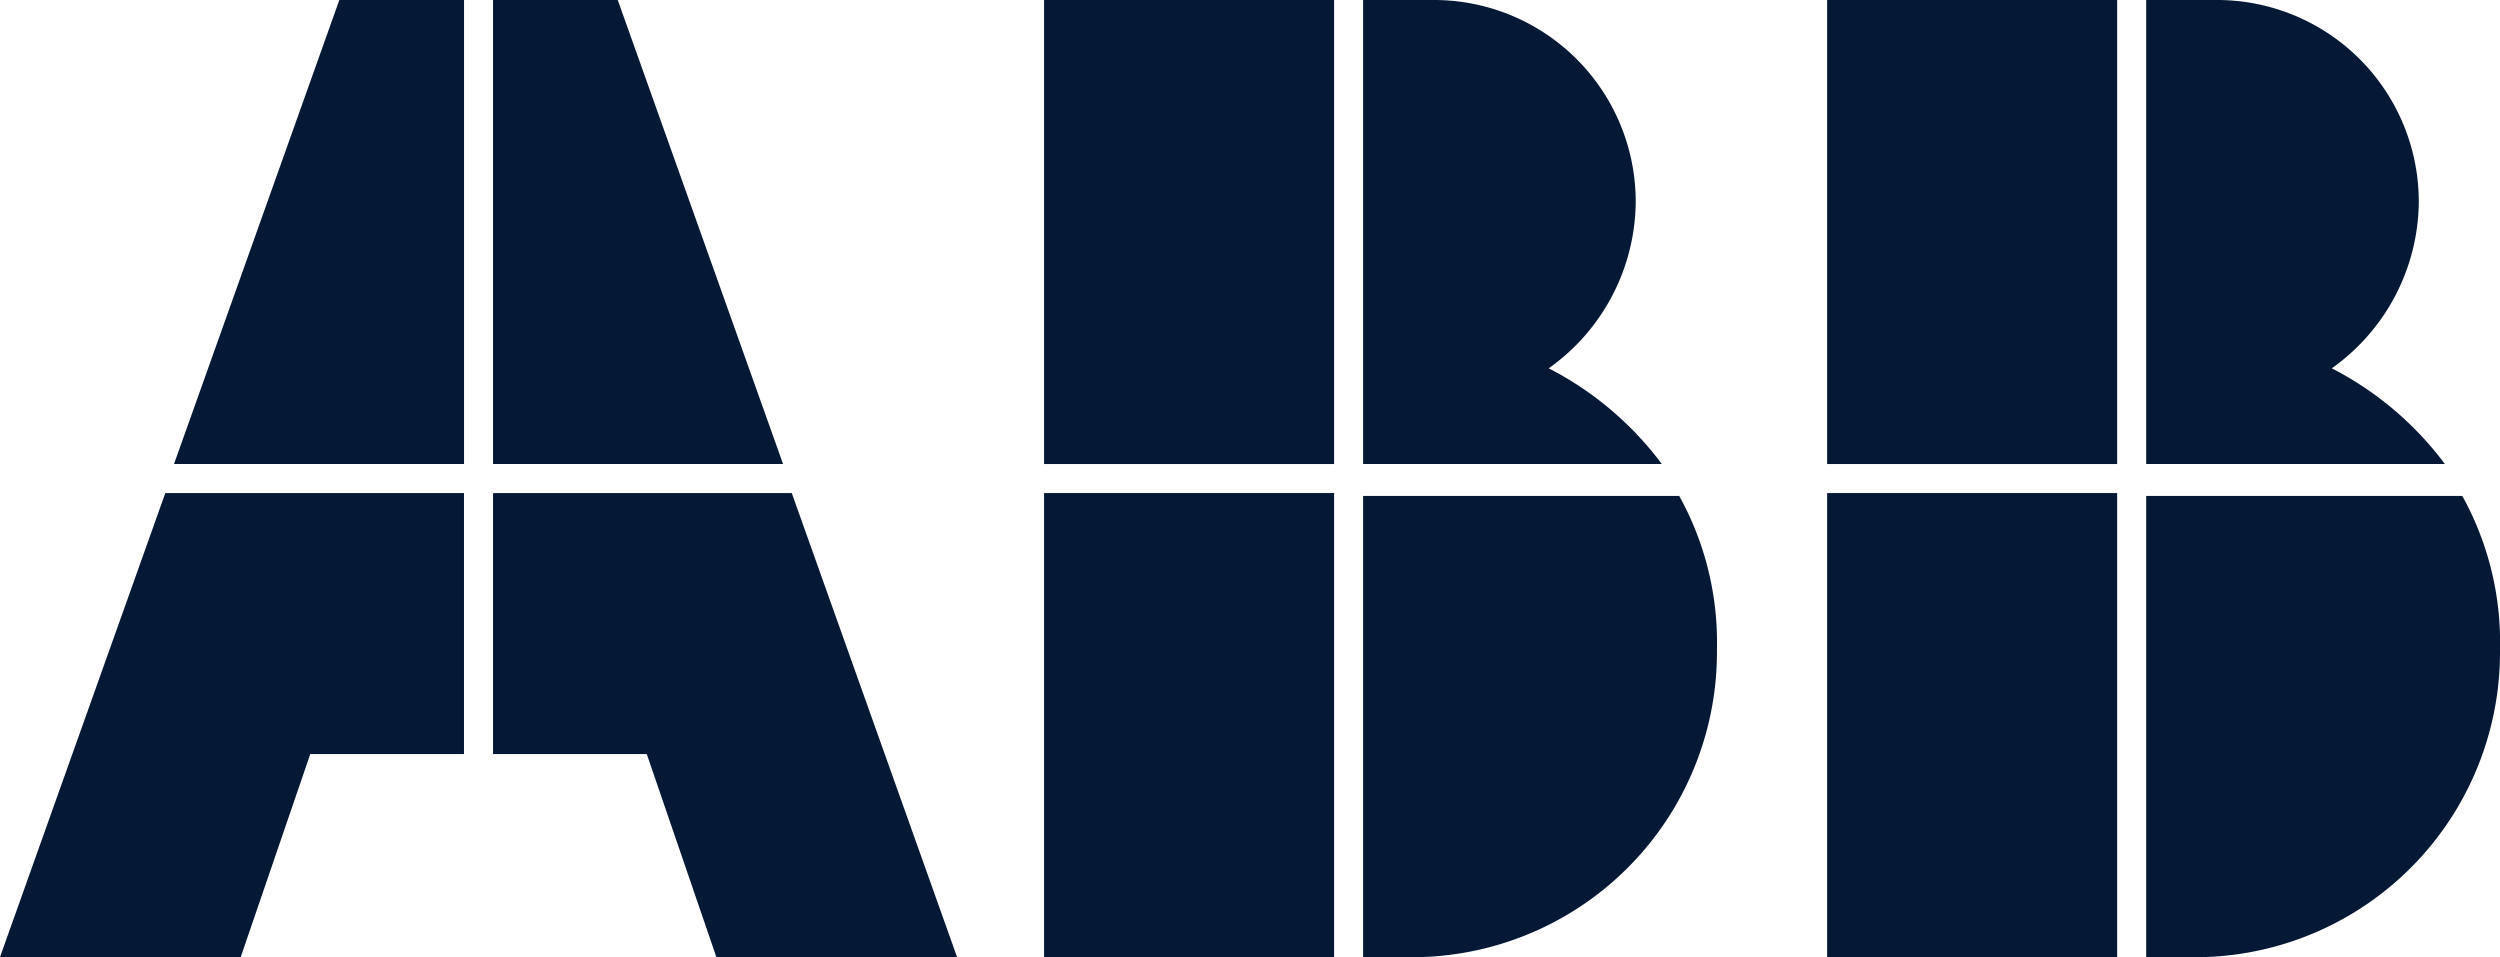
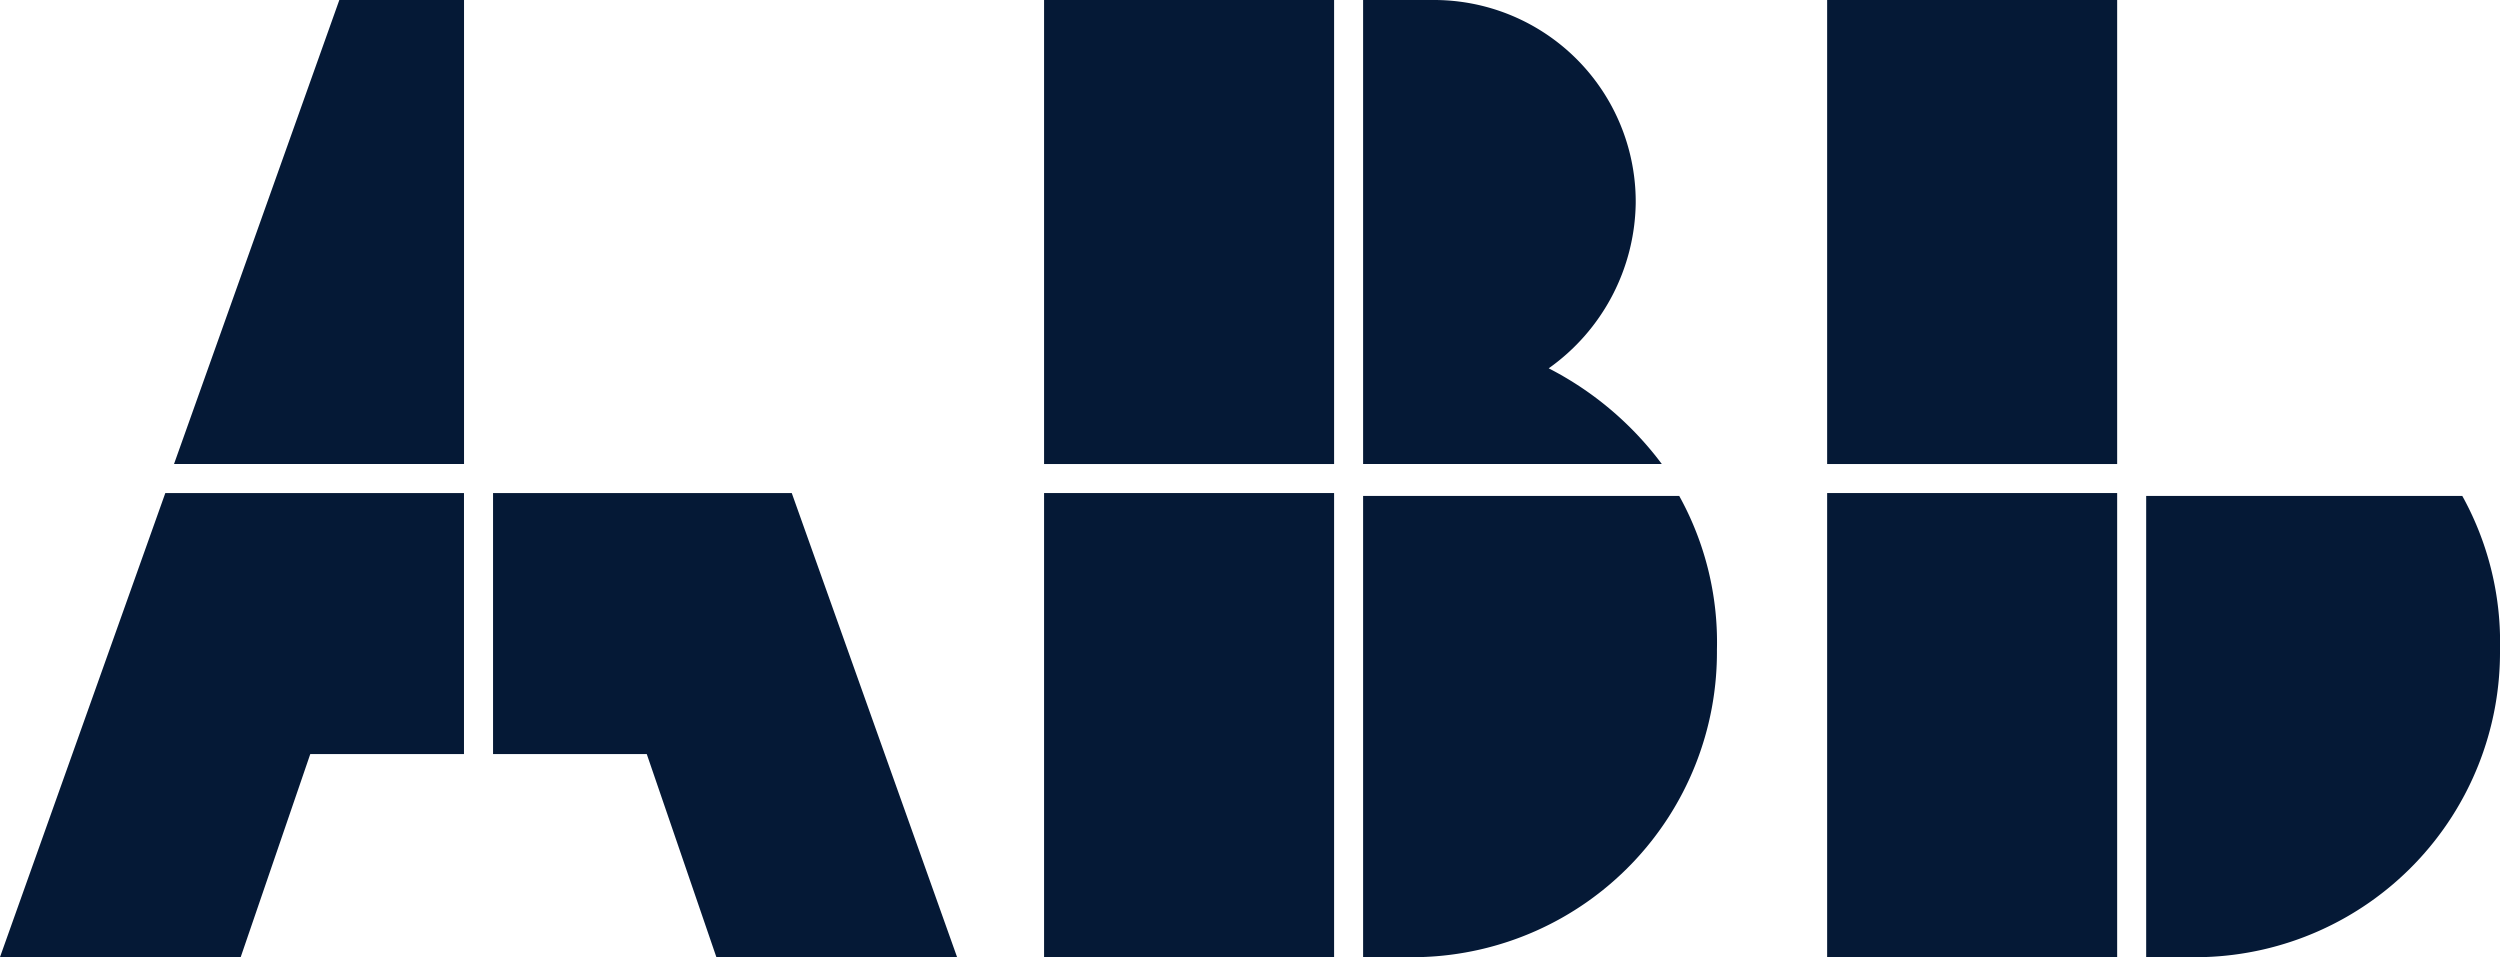
<svg xmlns="http://www.w3.org/2000/svg" id="ABB_logo" width="105.553" height="40.409" viewBox="0 0 105.553 40.409">
  <path id="Caminho_483" data-name="Caminho 483" d="M47,36.57h2.449a12.877,12.877,0,0,0,12.49-12.98,12.755,12.755,0,0,0-1.592-6.49H47Z" transform="translate(10.552 3.839)" fill="#051936" />
  <rect id="Retângulo_110" data-name="Retângulo 110" width="12.245" height="19.592" transform="translate(44.082 20.817)" fill="#051936" />
  <path id="Caminho_484" data-name="Caminho 484" d="M59.612,19.592a13.82,13.82,0,0,0-4.776-4.041,8.7,8.7,0,0,0,3.674-6.98A8.519,8.519,0,0,0,49.939,0H47V19.592Z" transform="translate(10.552)" fill="#051936" />
  <rect id="Retângulo_111" data-name="Retângulo 111" width="12.245" height="19.592" transform="translate(44.082)" fill="#051936" />
  <path id="Caminho_485" data-name="Caminho 485" d="M74,36.57h2.449a12.877,12.877,0,0,0,12.49-12.98,12.755,12.755,0,0,0-1.592-6.49H74Z" transform="translate(16.614 3.839)" fill="#051936" />
  <rect id="Retângulo_112" data-name="Retângulo 112" width="12.245" height="19.592" transform="translate(77.144 20.817)" fill="#051936" />
-   <path id="Caminho_486" data-name="Caminho 486" d="M86.612,19.592a13.819,13.819,0,0,0-4.776-4.041,8.7,8.7,0,0,0,3.674-6.98A8.519,8.519,0,0,0,76.939,0H74V19.592Z" transform="translate(16.614)" fill="#051936" />
  <rect id="Retângulo_113" data-name="Retângulo 113" width="12.245" height="19.592" transform="translate(77.144)" fill="#051936" />
  <path id="Caminho_487" data-name="Caminho 487" d="M6.98,17,0,36.592H10.163L13.1,28.021h6.49V17Z" transform="translate(0 3.817)" fill="#051936" />
  <path id="Caminho_488" data-name="Caminho 488" d="M18.245,0H12.98L6,19.592H18.245Z" transform="translate(1.347)" fill="#051936" />
  <path id="Caminho_489" data-name="Caminho 489" d="M17,28.021h6.49l2.939,8.572H36.592L29.612,17H17Z" transform="translate(3.817 3.817)" fill="#051936" />
-   <path id="Caminho_490" data-name="Caminho 490" d="M29.245,19.592,22.265,0H17V19.592Z" transform="translate(3.817)" fill="#051936" />
</svg>